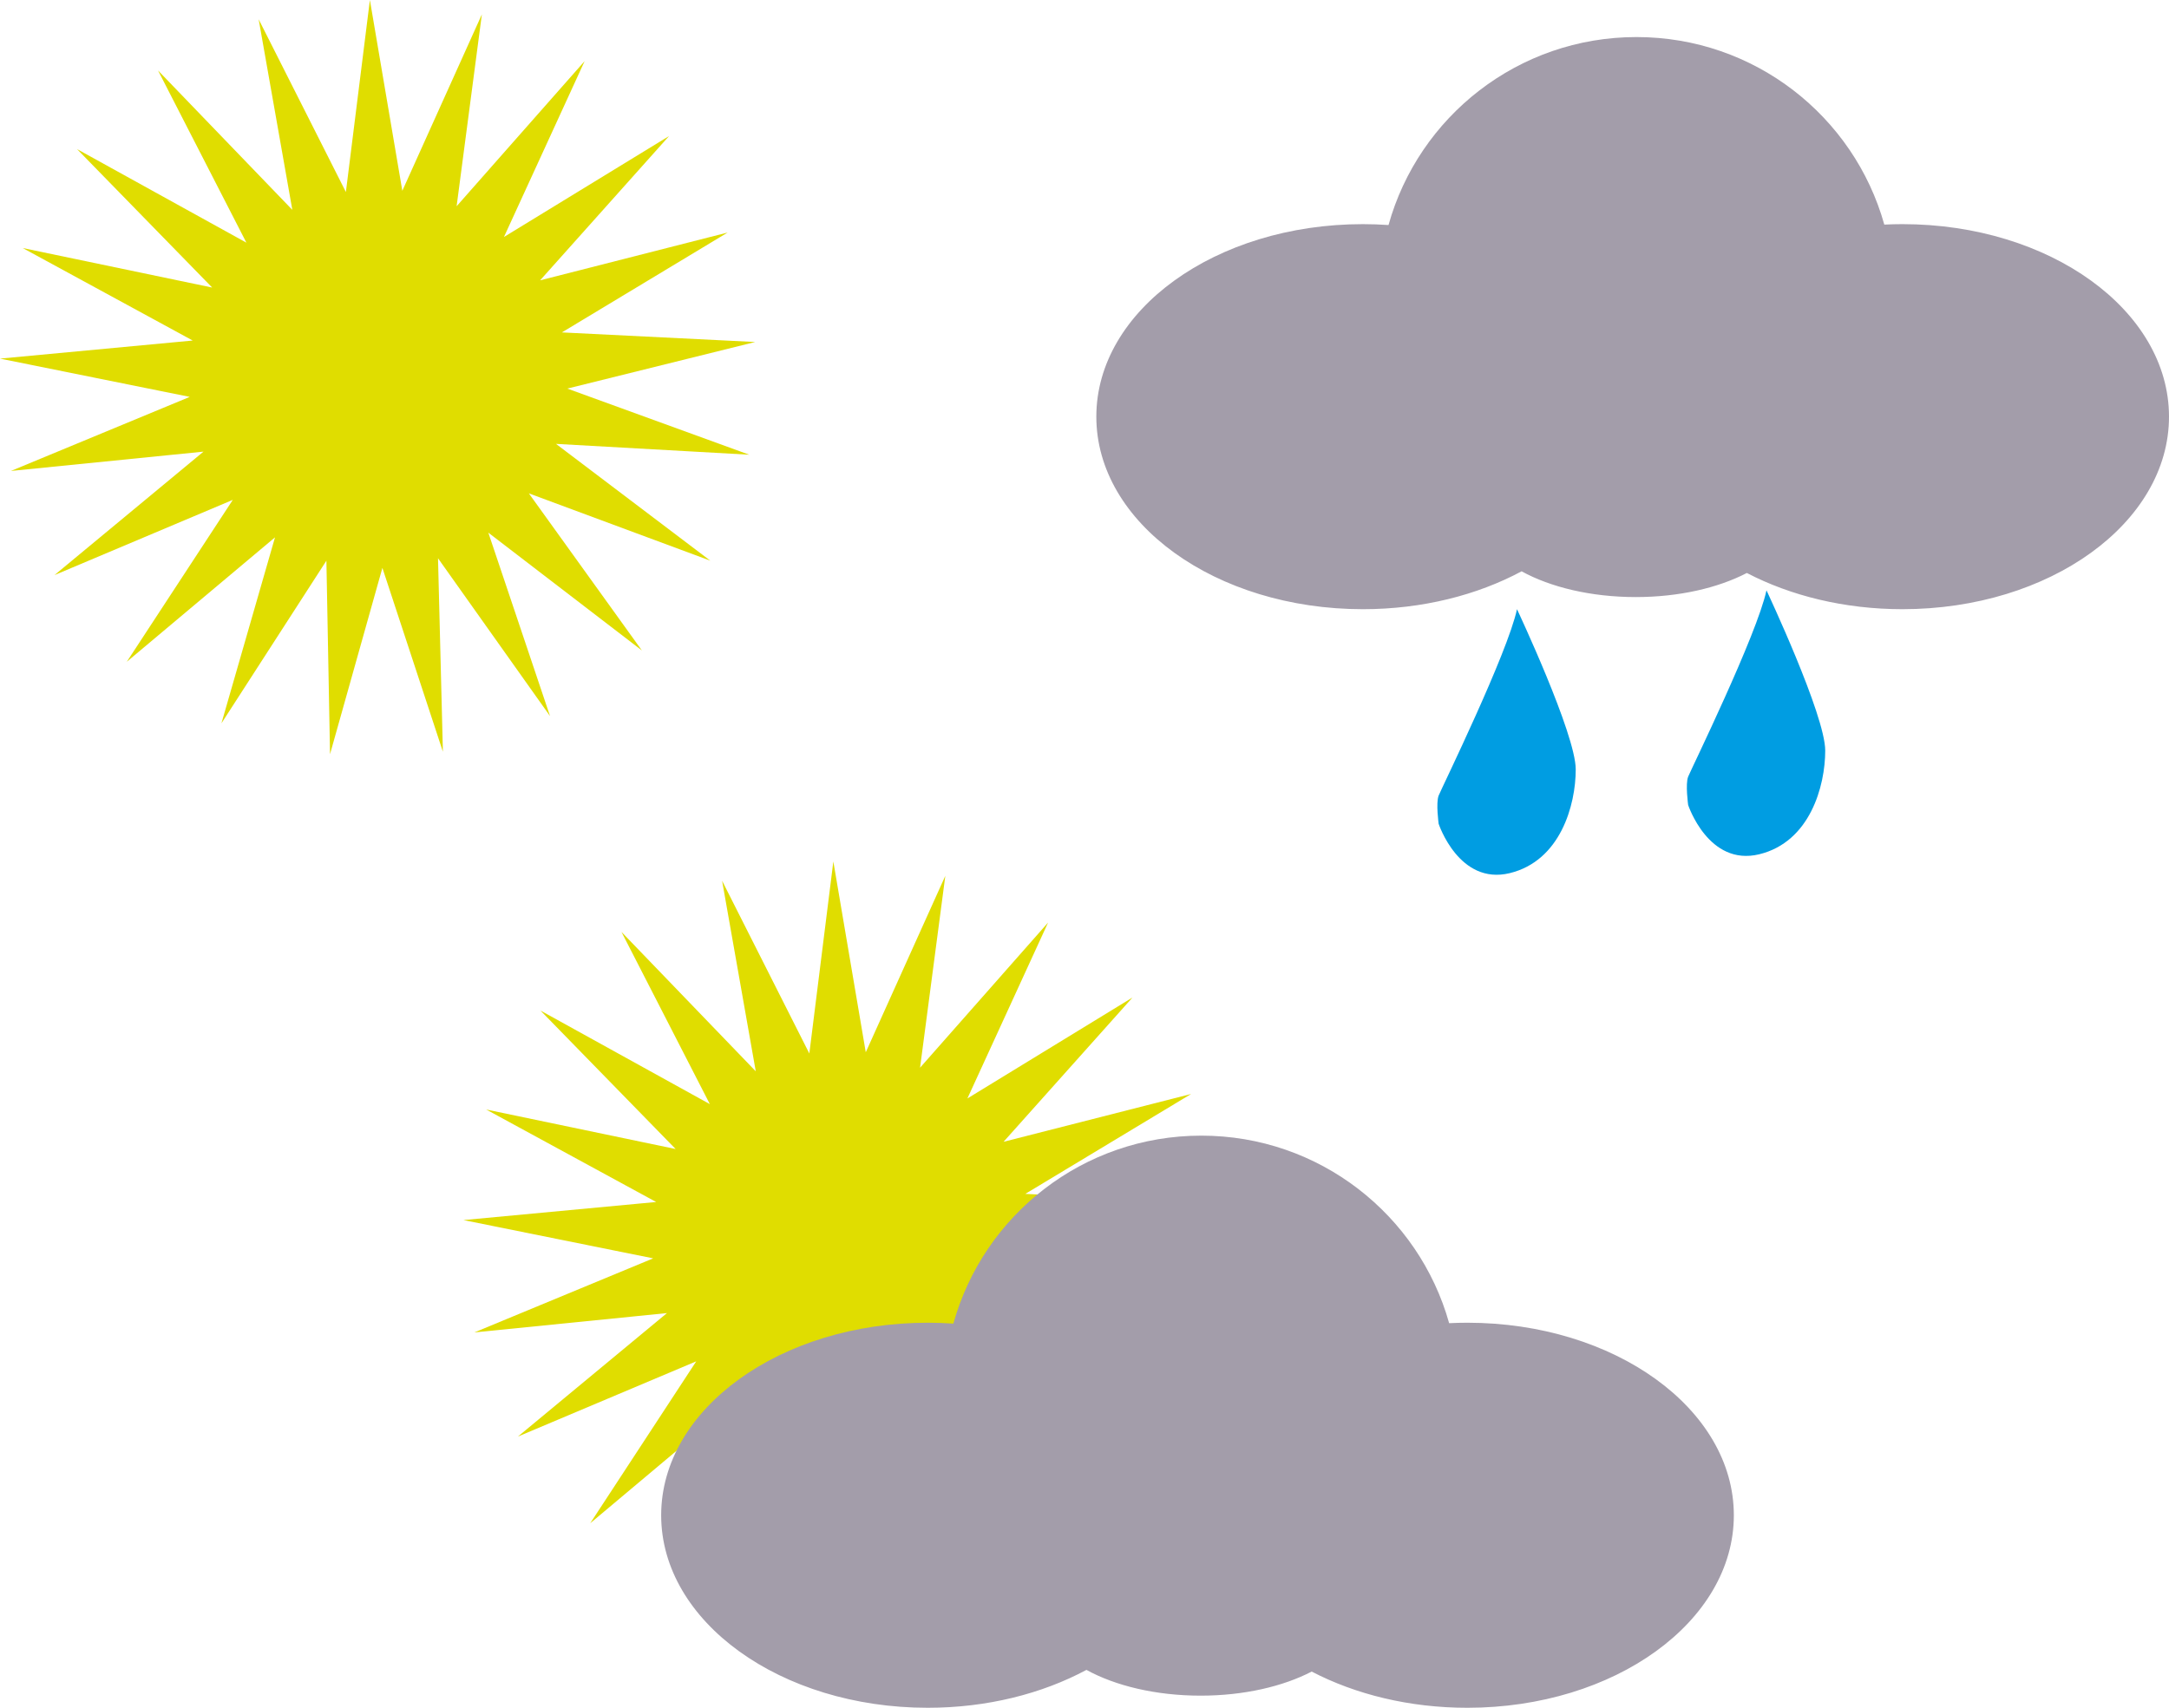
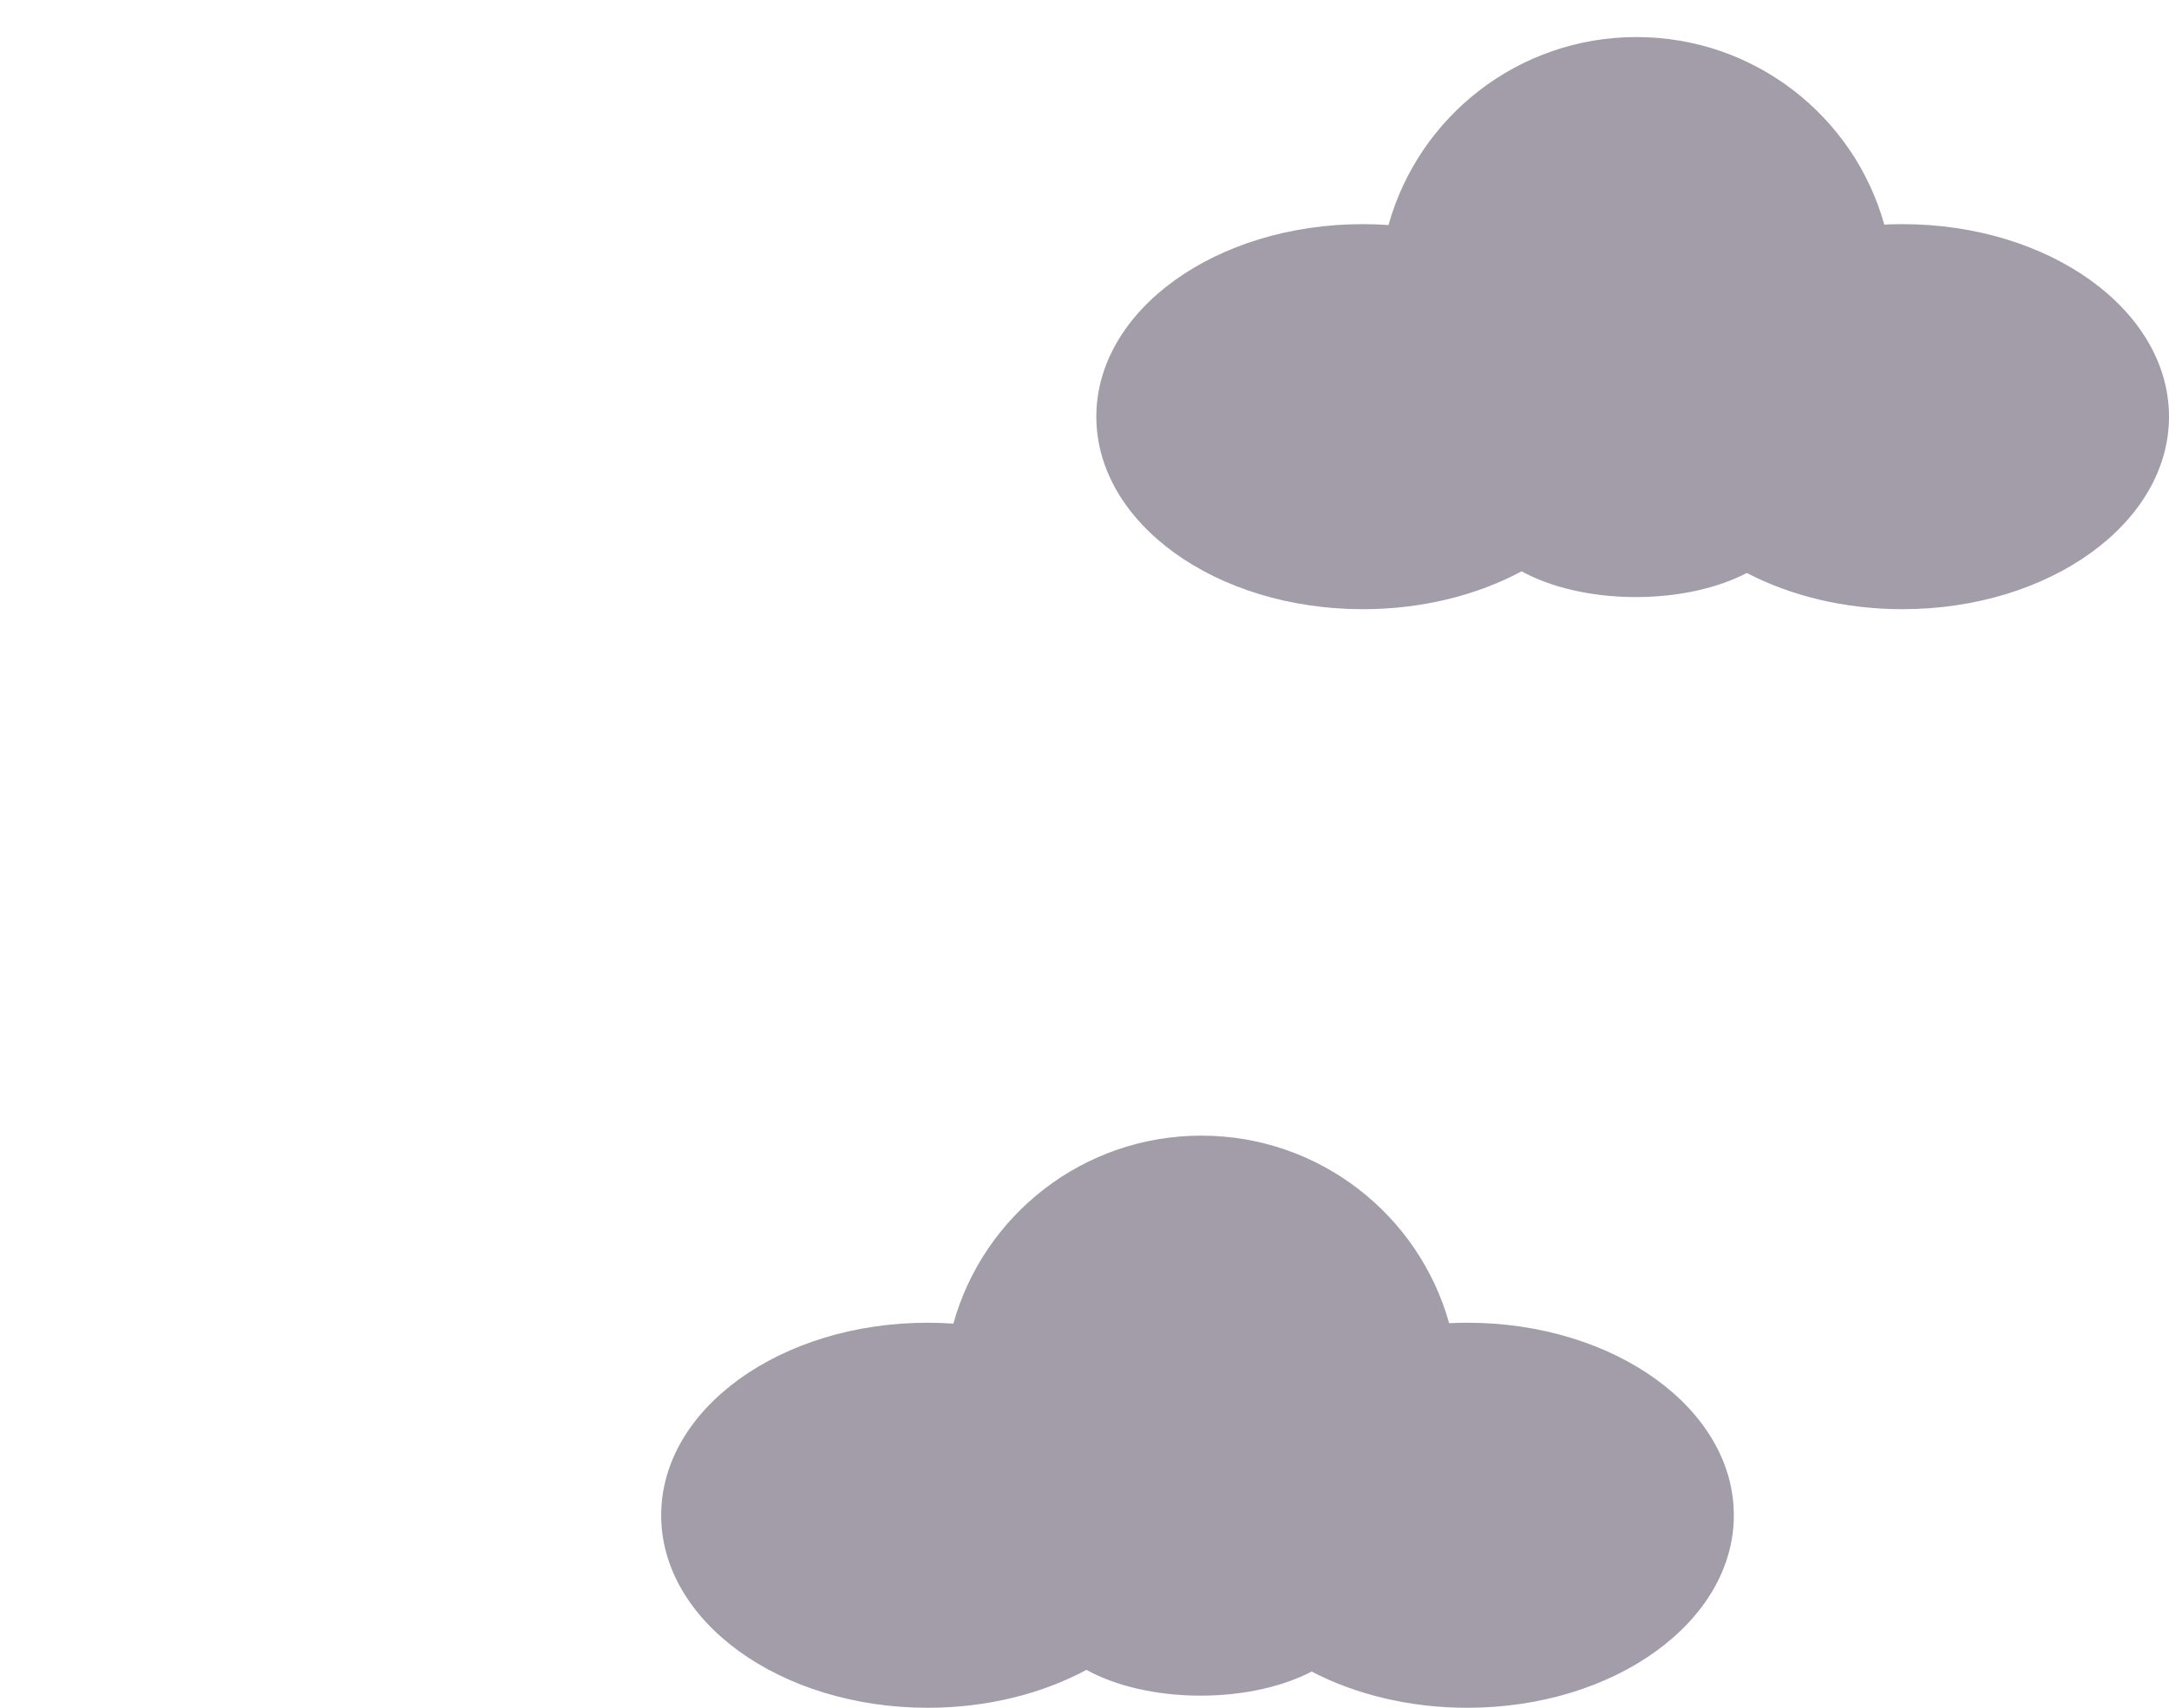
<svg xmlns="http://www.w3.org/2000/svg" version="1.1" id="Layer_1" x="0px" y="0px" width="996.875px" height="785.034px" viewBox="0 0 996.875 785.034" enable-background="new 0 0 996.875 785.034" xml:space="preserve">
  <g>
    <path fill="#A39DAA" d="M874.375,103.034c-2.807,0-5.588,0.075-8.347,0.208c-13.909-49.727-59.636-86.208-113.903-86.208   c-54.341,0-100.115,36.581-113.958,86.41c-3.881-0.268-7.813-0.41-11.792-0.41c-67.655,0-122.5,39.623-122.5,88.5   s54.845,88.5,122.5,88.5c27.34,0,52.578-6.478,72.958-17.416c13.264,7.296,31.863,11.841,52.473,11.841   c19.878,0,37.889-4.227,51.044-11.073c20.125,10.475,44.827,16.647,71.525,16.647c67.655,0,122.5-39.623,122.5-88.5   C996.875,142.656,942.03,103.034,874.375,103.034z" />
-     <polygon fill="#E0DD00" points="295.011,299.003 224.432,244.85 252.792,329.169 201.31,256.618 203.557,345.551 175.747,261.049    151.681,346.692 150.013,257.747 101.772,332.492 126.396,247.007 58.267,304.212 106.994,229.782 25.03,264.365 93.53,207.605    5.016,216.491 87.202,182.444 0,164.845 88.571,156.536 10.431,114.015 97.517,132.182 35.381,68.518 113.243,111.547    72.632,32.397 134.352,96.464 118.876,8.86 158.97,88.273 170.003,0 184.909,87.703 221.47,6.603 209.862,94.803 268.705,28.083    231.615,108.942 307.509,62.531 248.233,128.866 334.435,106.886 258.241,152.803 347.092,157.208 260.748,178.626    344.354,209.025 255.533,204.041 326.463,257.733 243.058,226.789  " />
-     <polygon fill="#E0DD00" points="508.012,695.002 437.432,640.85 465.792,725.168 414.311,652.618 416.557,741.551 388.747,657.049    364.681,742.692 363.014,653.747 314.771,728.492 339.396,643.007 271.267,700.211 319.994,625.782 238.03,660.365 306.53,603.606    218.016,612.491 300.202,578.444 213,560.845 301.571,552.536 223.431,510.015 310.517,528.182 248.381,464.518 326.242,507.547    285.632,428.397 347.352,492.463 331.876,404.86 371.97,484.274 383.004,396 397.908,483.704 434.471,402.603 422.861,490.803    481.705,424.083 444.615,504.942 520.509,458.532 461.232,524.866 547.436,502.886 471.24,548.803 560.092,553.208    473.748,574.625 557.354,605.025 468.533,600.041 539.463,653.733 456.059,622.789  " />
    <path fill="#A39DAA" d="M674.375,608.034c-2.807,0-5.588,0.074-8.347,0.209c-13.909-49.727-59.636-86.209-113.903-86.209   c-54.341,0-100.115,36.58-113.958,86.41c-3.881-0.268-7.813-0.41-11.792-0.41c-67.655,0-122.5,39.623-122.5,88.5   s54.845,88.5,122.5,88.5c27.34,0,52.578-6.478,72.958-17.416c13.264,7.297,31.863,11.842,52.473,11.842   c19.878,0,37.889-4.227,51.044-11.072c20.125,10.475,44.827,16.646,71.525,16.646c67.655,0,122.5-39.623,122.5-88.5   S742.03,608.034,674.375,608.034z" />
-     <path fill="#009DE2" d="M697.209,280.034c0,0,27,57.333,27,73.667s-7.001,42-30.334,47.667S661.209,378.7,661.209,378.7   s-1.333-9.667,0-13S692.876,300.367,697.209,280.034z" />
-     <path fill="#009DE2" d="M811.876,271.367c0,0,27,57.333,27,73.666c0,16.334-7.001,42-30.334,47.667   c-23.333,5.668-32.666-22.667-32.666-22.667s-1.333-9.666,0-13C777.209,353.701,807.543,291.701,811.876,271.367z" />
  </g>
</svg>